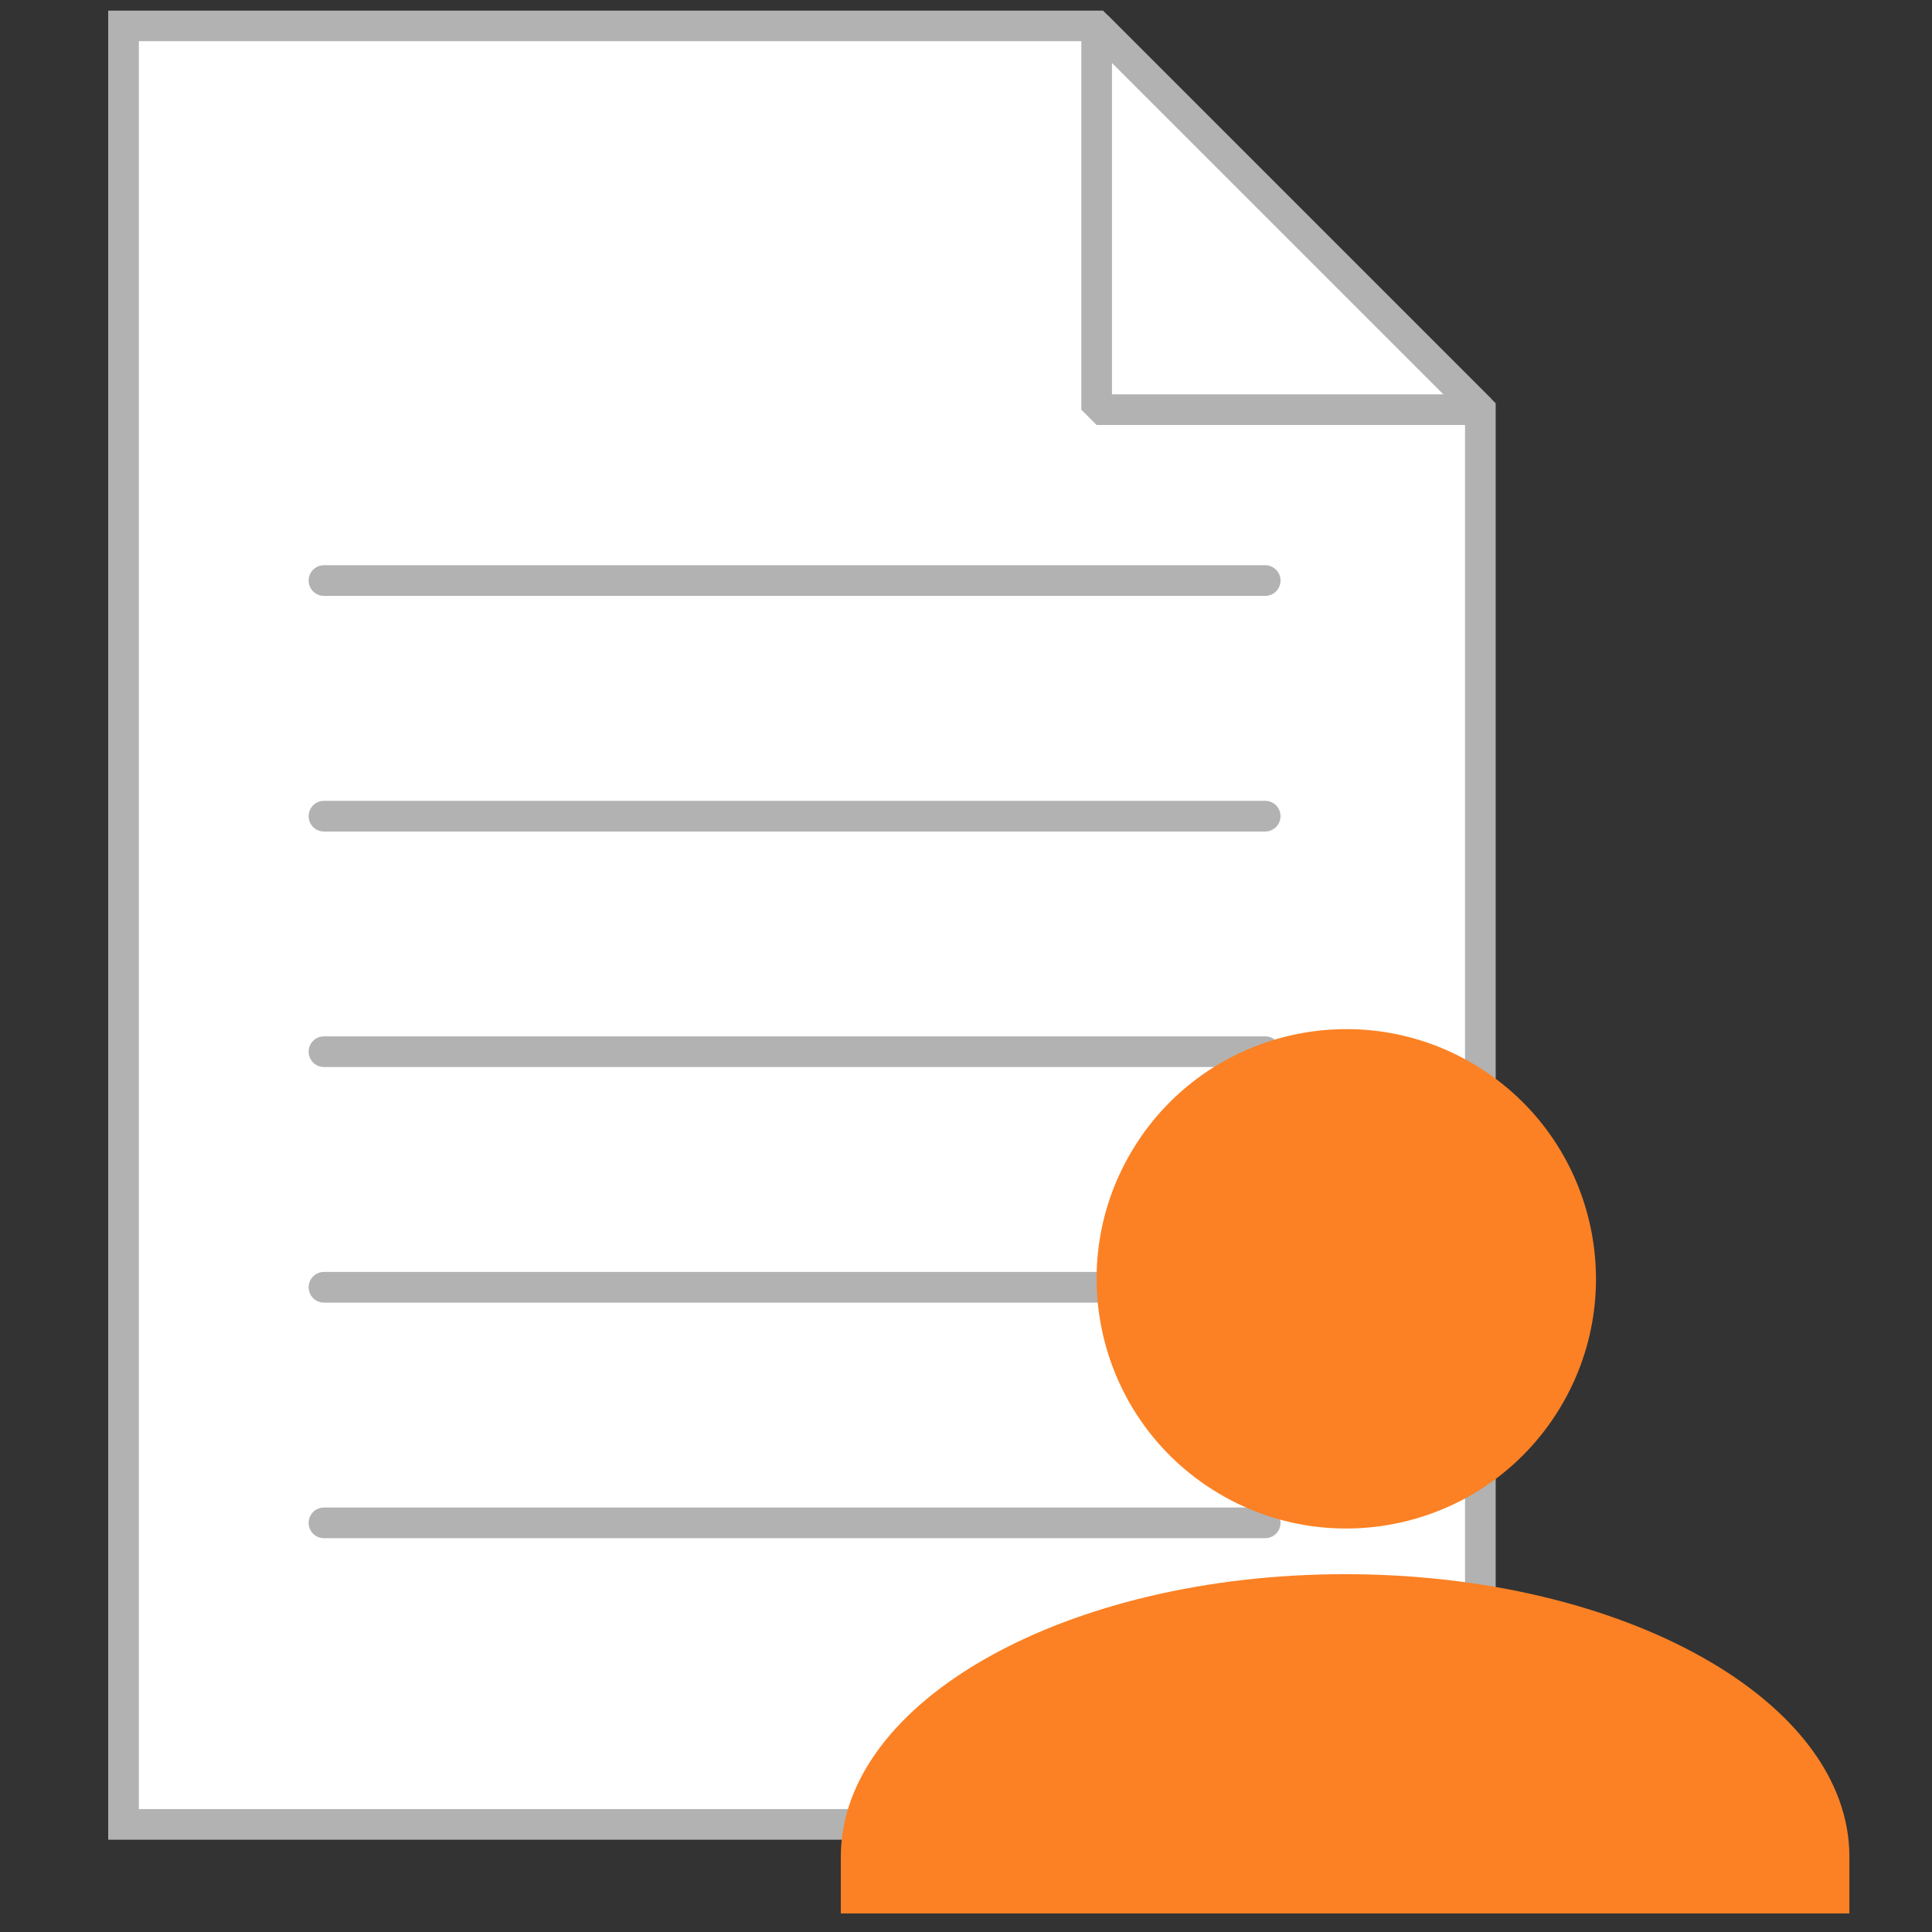
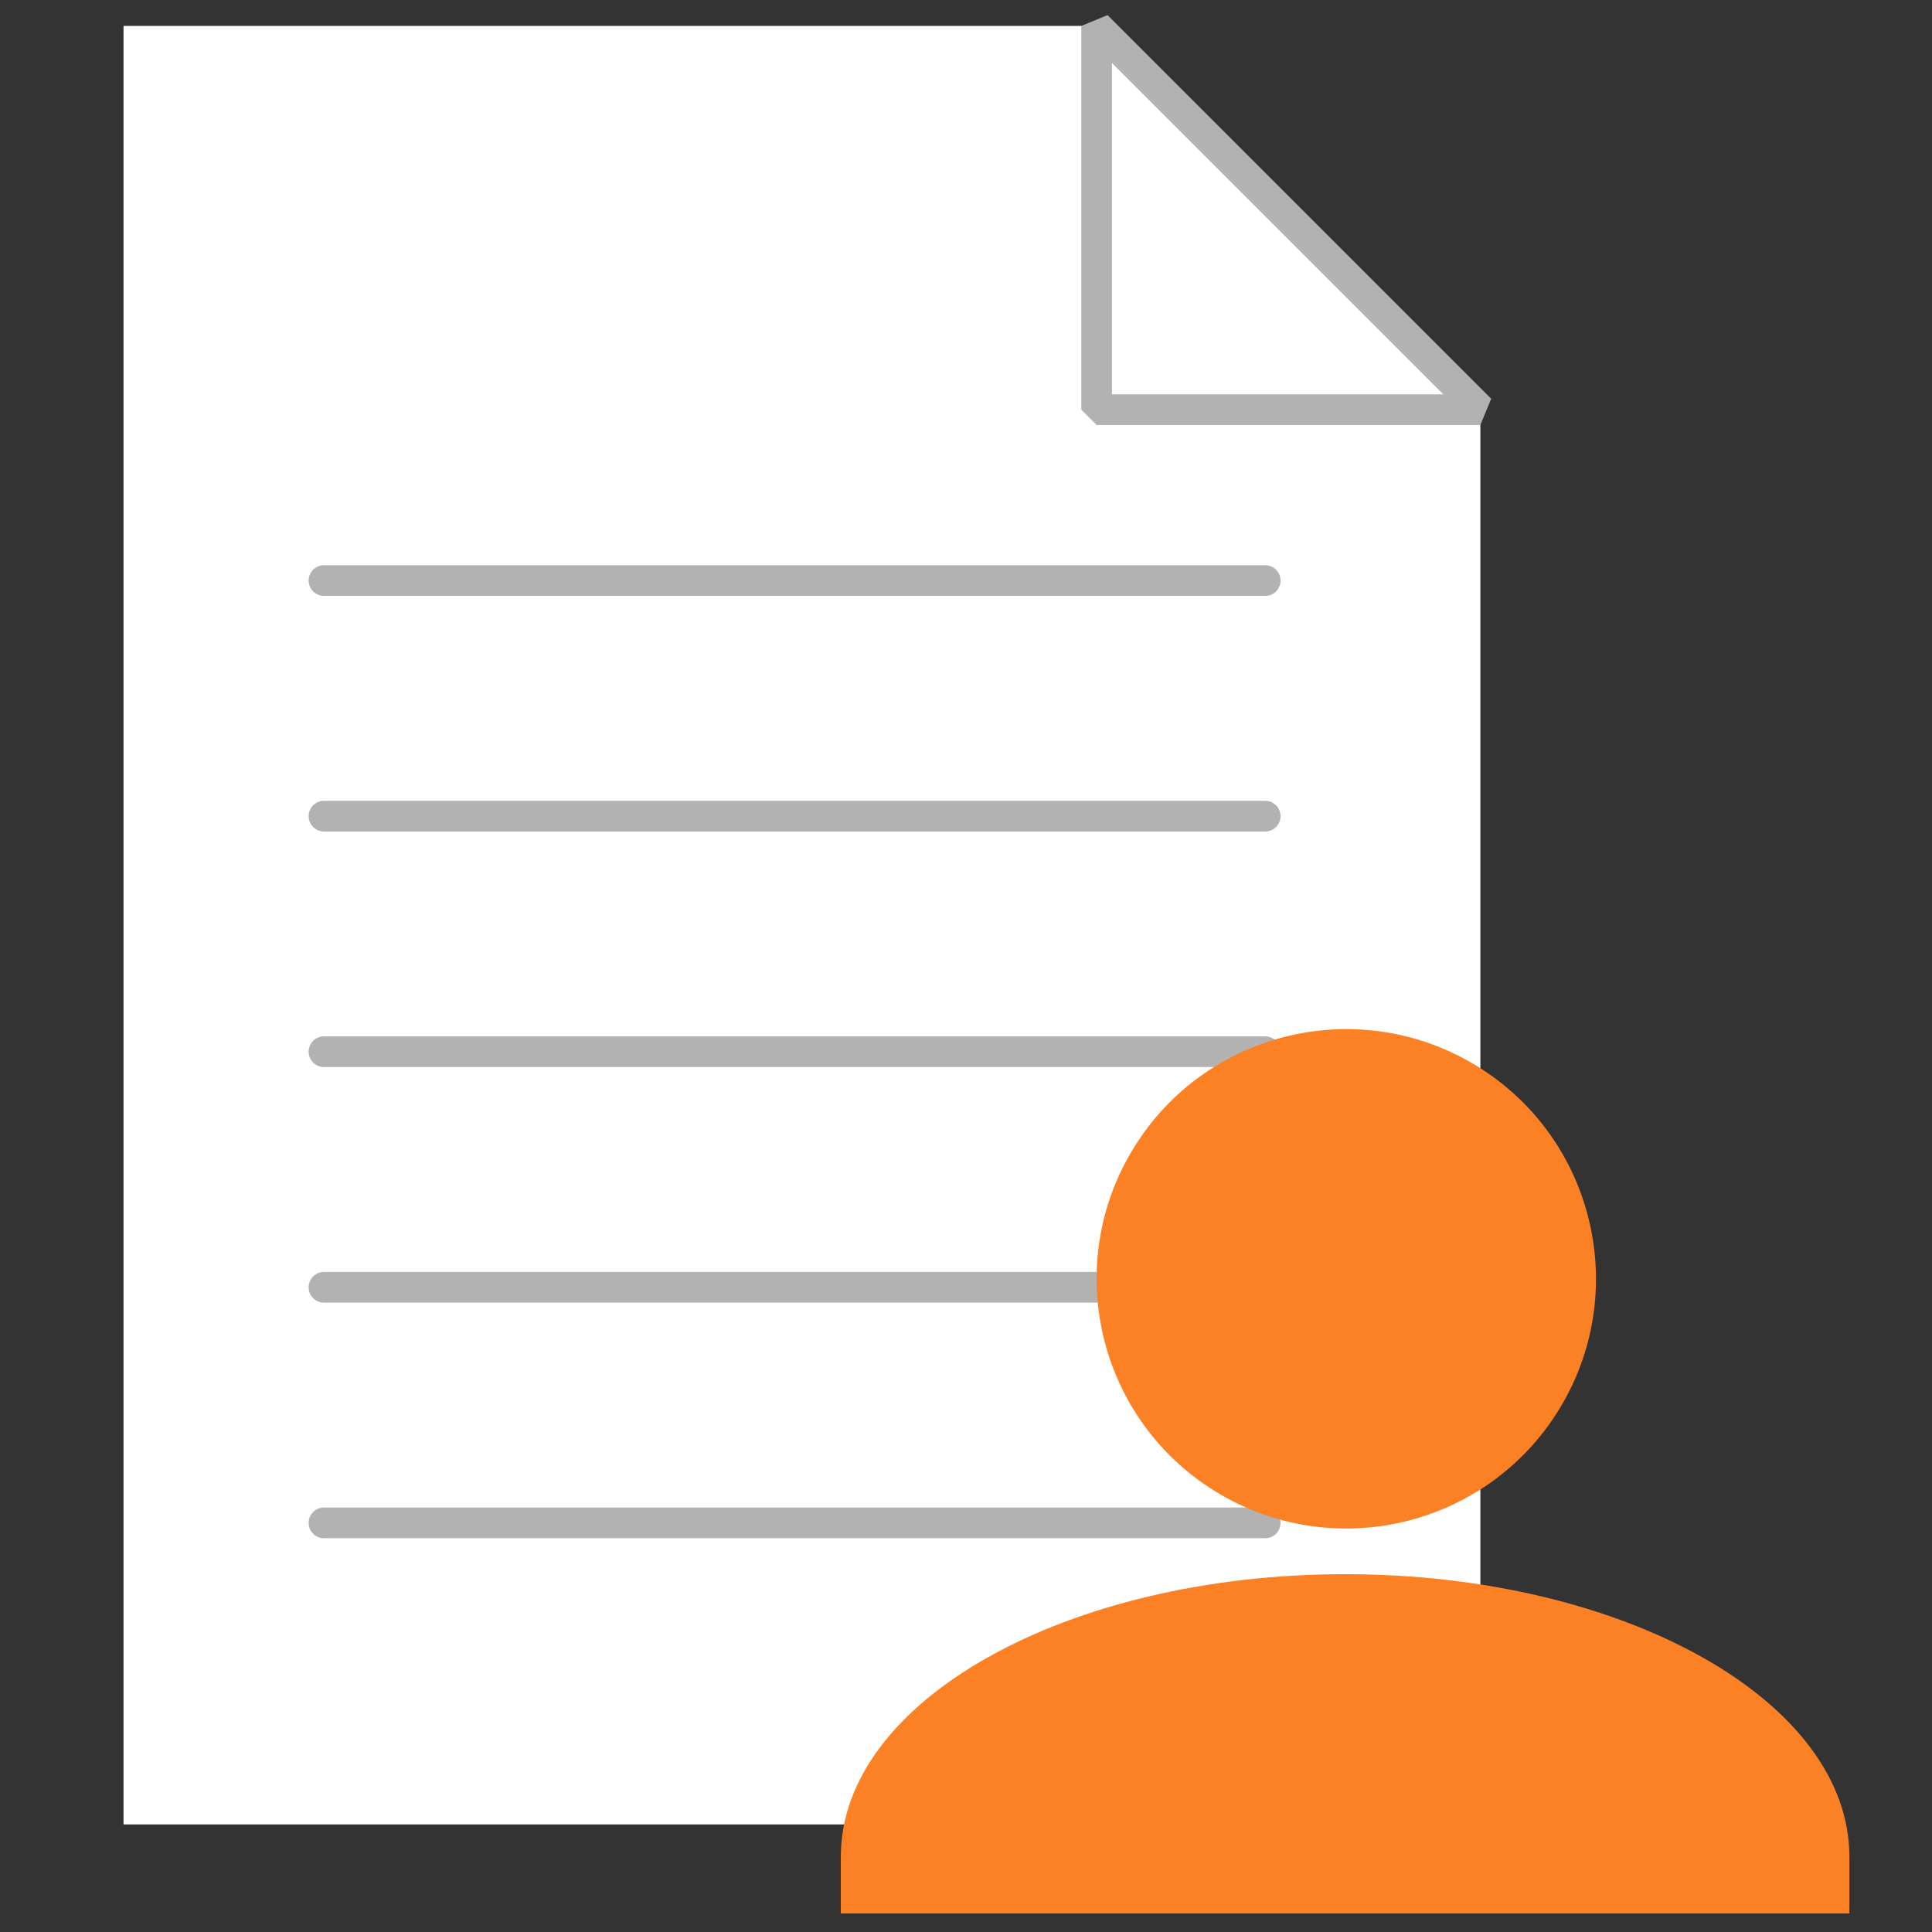
<svg xmlns="http://www.w3.org/2000/svg" id="Layer_1" data-name="Layer 1" viewBox="0 0 566.93 566.93">
  <rect x="0" y="0" width="566.93" height="566.93" fill="#333333" stroke="none" />
  <defs>
    <style>.cls-1{fill:#fff;}.cls-2{fill:#b2b2b2;}.cls-3{fill:#fb8124;}</style>
  </defs>
  <title>Icons</title>
  <polygon class="cls-1" points="434.4 535.36 36.25 535.36 36.25 7.61 321.8 7.61 434.4 120.22 434.4 535.36" />
-   <path class="cls-2" d="M438.9,539.86H31.75V3.11H323.66L438.9,118.35Zm-398.15-9H429.9V122.08l-110-110H40.75Z" />
  <path class="cls-2" d="M371.26,174.86H95.07a4.5,4.5,0,0,1,0-9H371.26a4.5,4.5,0,0,1,0,9Z" />
  <path class="cls-2" d="M371.26,244H95.07a4.5,4.5,0,0,1,0-9H371.26a4.5,4.5,0,0,1,0,9Z" />
  <path class="cls-2" d="M371.26,313.11H95.07a4.5,4.5,0,0,1,0-9H371.26a4.5,4.5,0,0,1,0,9Z" />
  <path class="cls-2" d="M371.26,382.24H95.07a4.5,4.5,0,0,1,0-9H371.26a4.5,4.5,0,0,1,0,9Z" />
  <path class="cls-2" d="M371.26,451.37H95.07a4.5,4.5,0,0,1,0-9H371.26a4.5,4.5,0,0,1,0,9Z" />
  <circle class="cls-3" cx="395.06" cy="375.24" r="73.26" transform="translate(-131.84 514.02) rotate(-58.28)" />
  <path class="cls-3" d="M394.73,461.93c-81.71,0-148,37.12-148,82.92v16.64H542.69V544.85C542.69,499.05,476.45,461.93,394.73,461.93Z" />
  <polygon class="cls-1" points="321.8 120.22 434.4 120.22 321.8 7.61 321.8 120.22" />
  <path class="cls-2" d="M434.4,124.71H321.8l-4.5-4.5V7.61L325,4.43,437.58,117Zm-108.1-9h97.23L326.3,18.48Z" />
</svg>